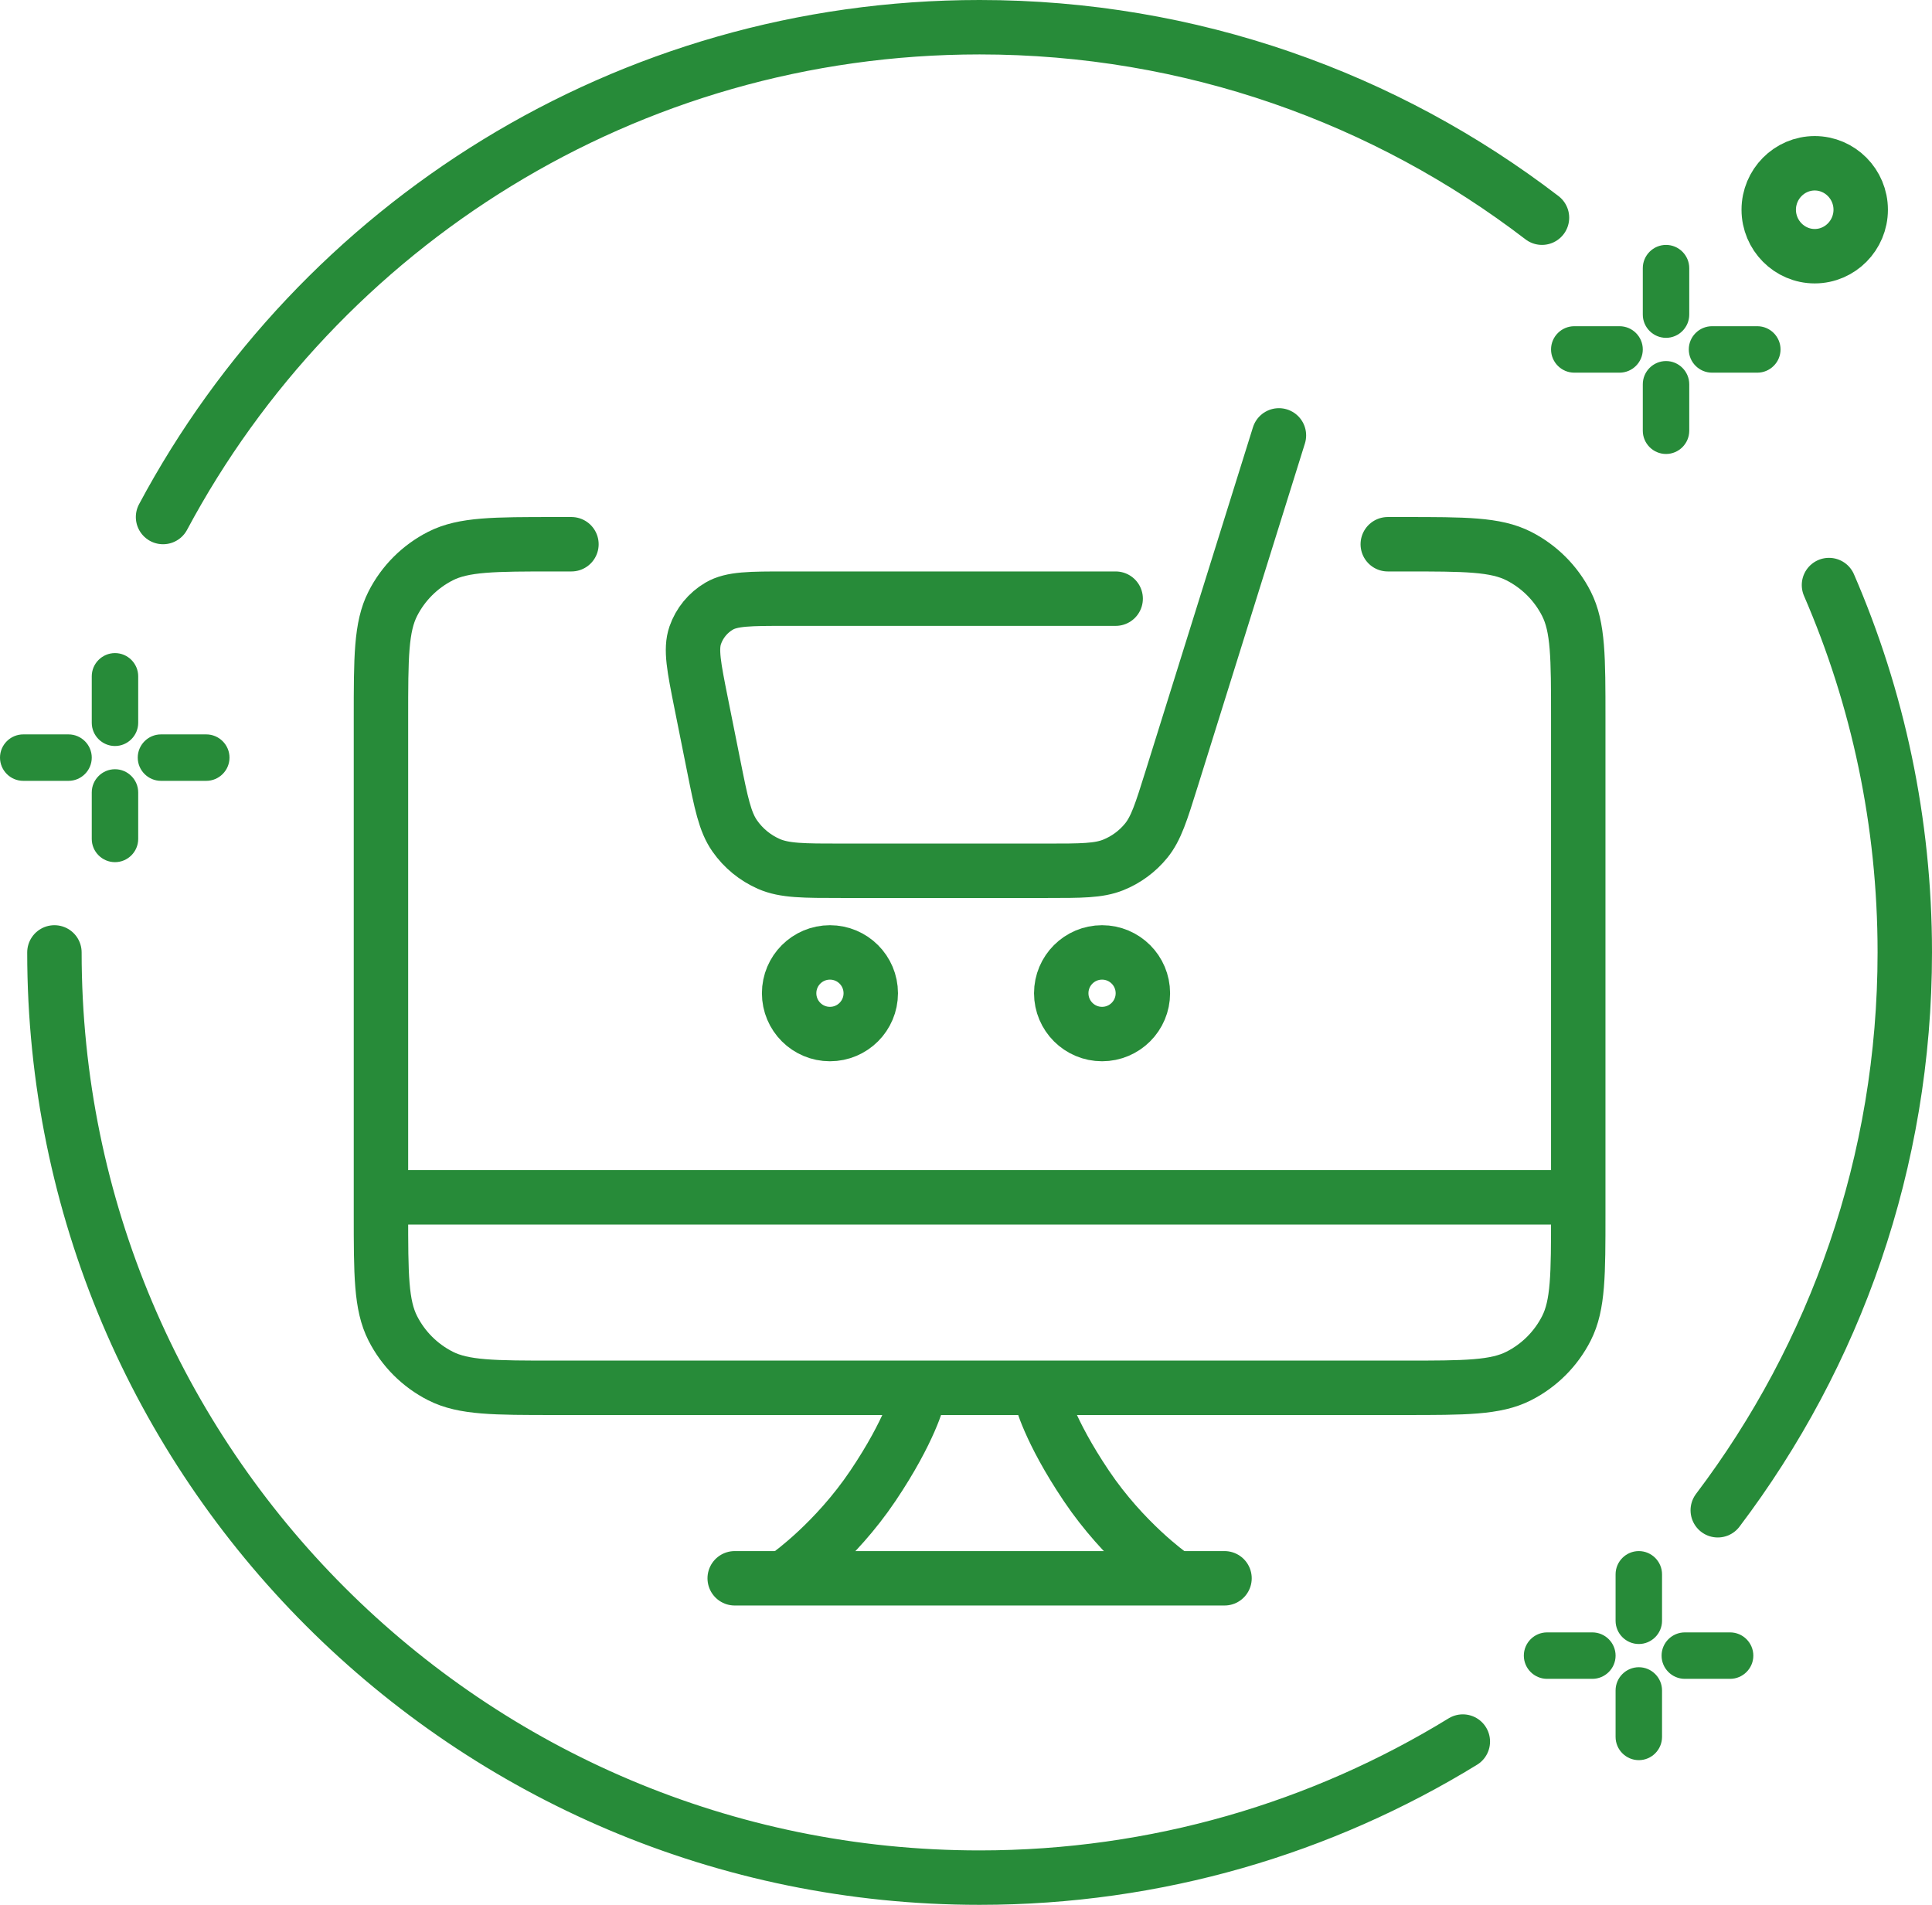
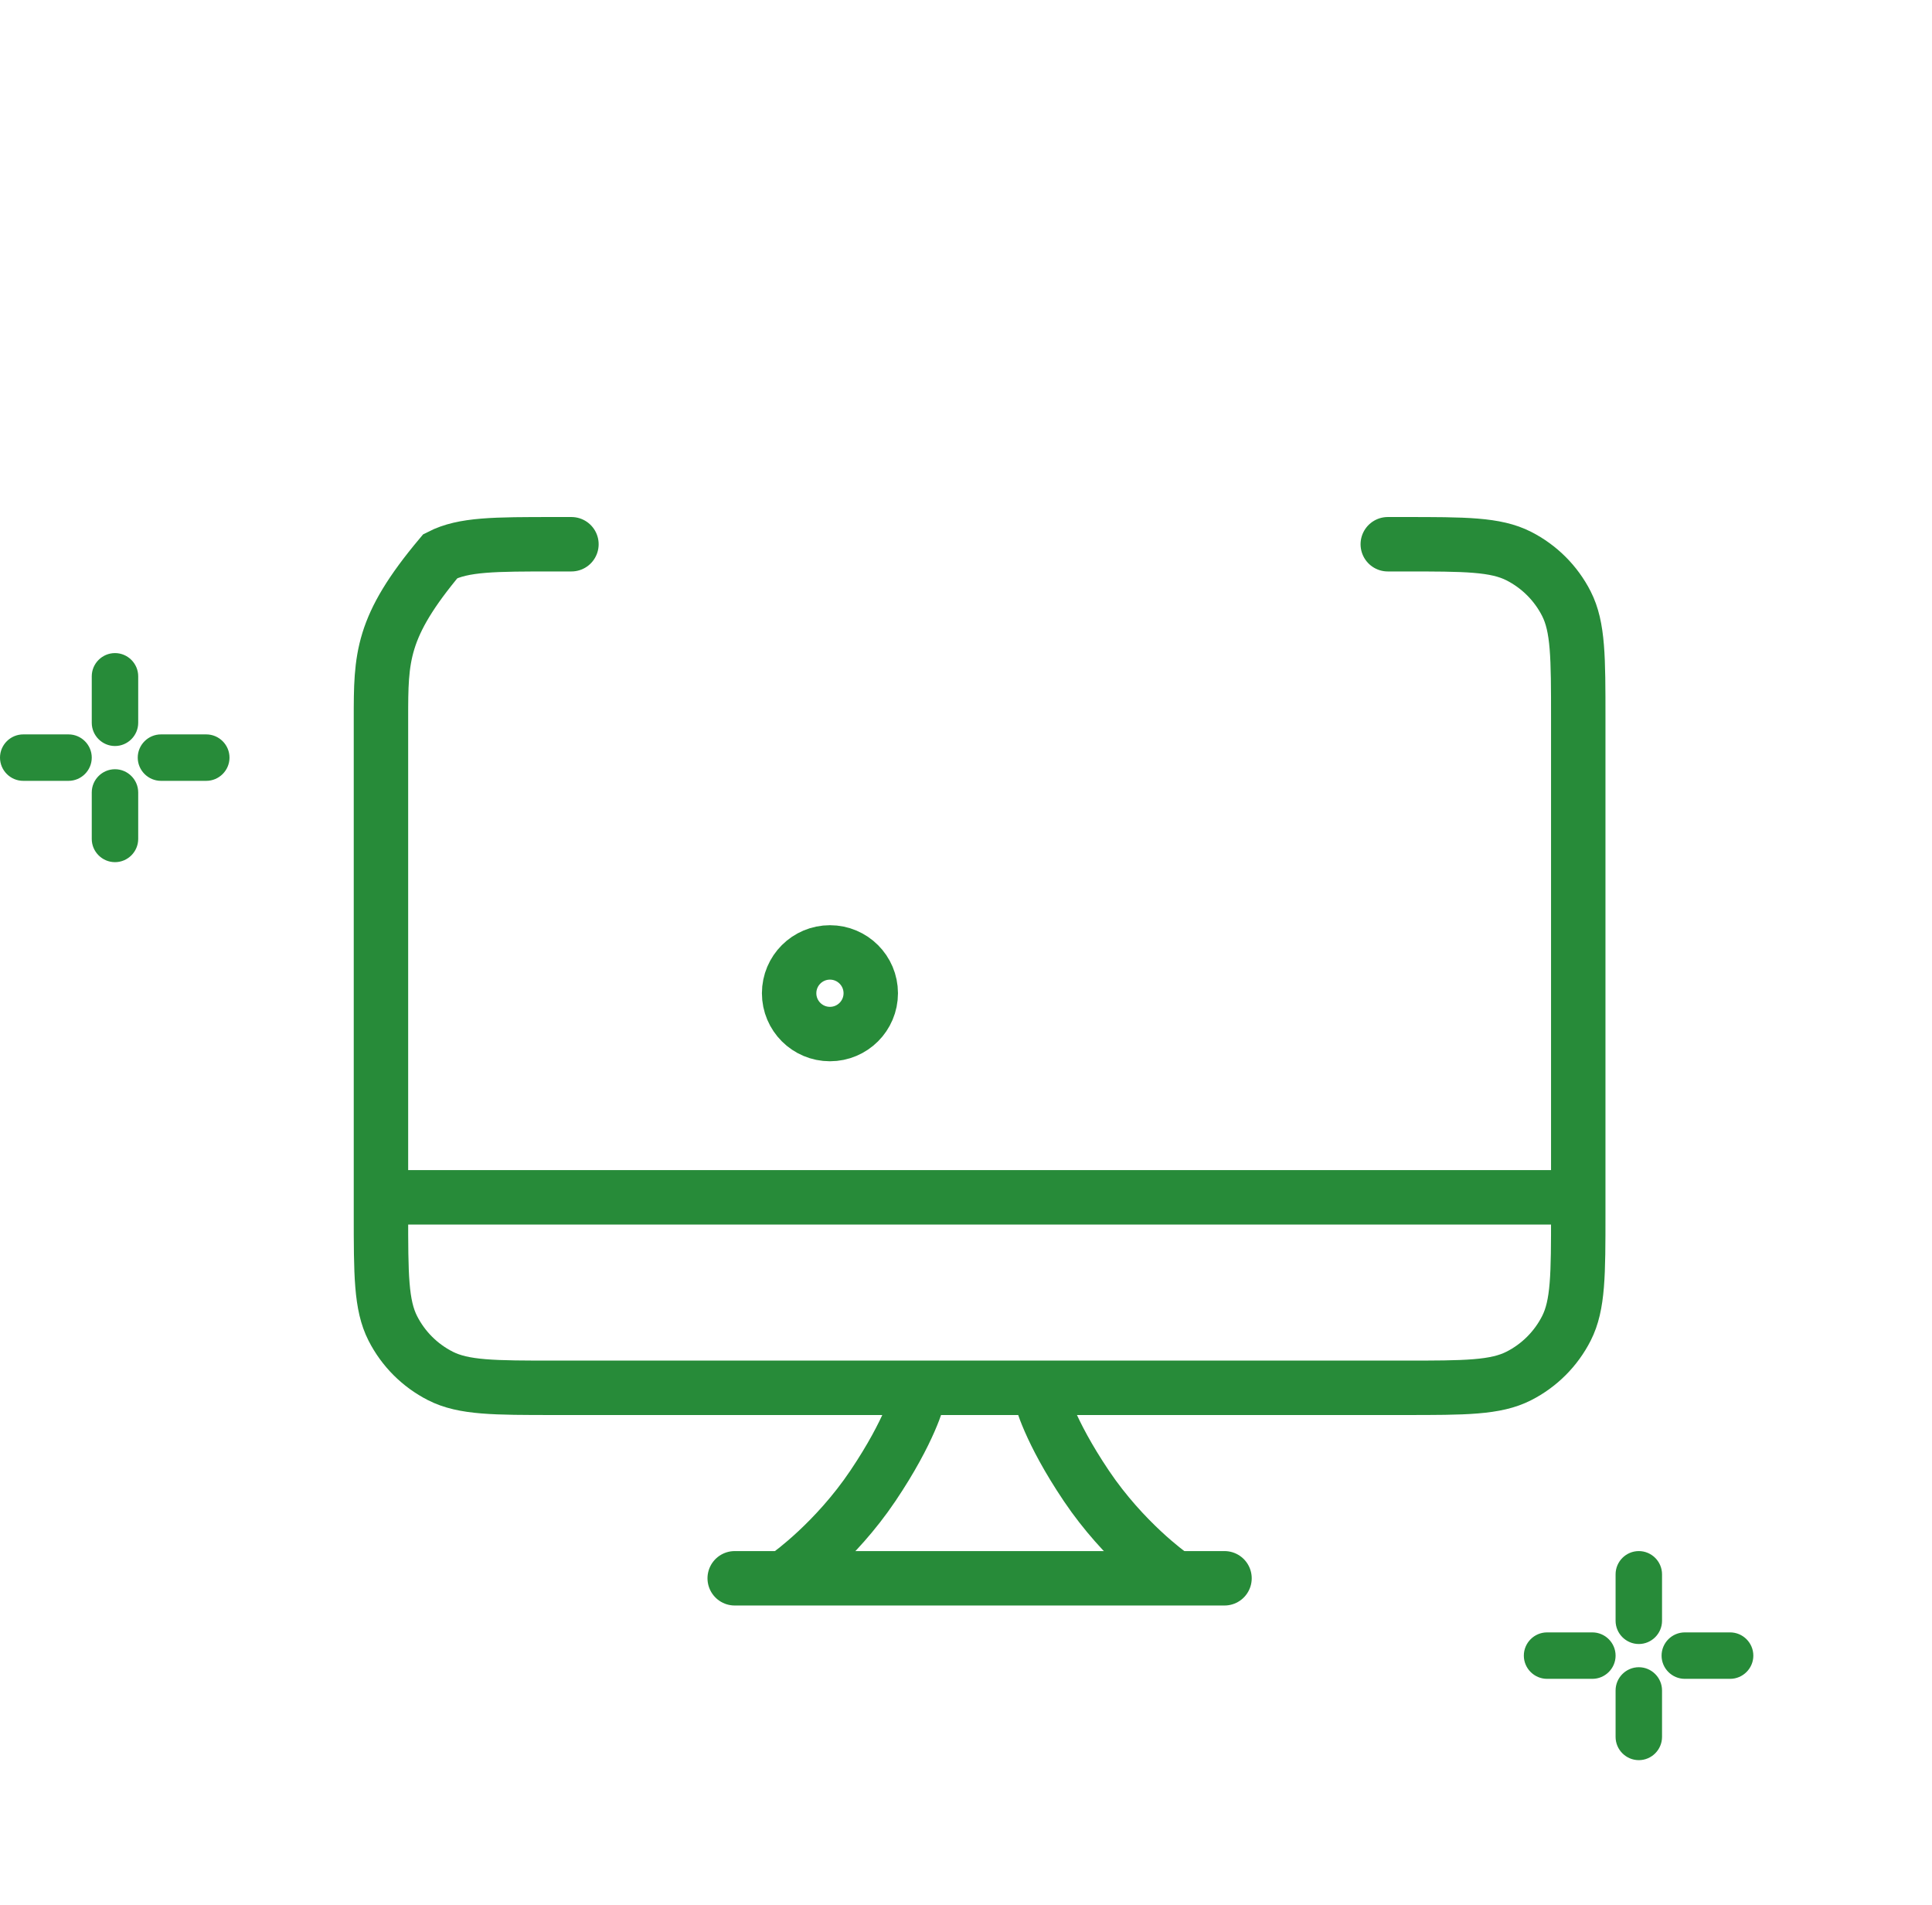
<svg xmlns="http://www.w3.org/2000/svg" width="71" height="70" viewBox="0 0 71 70" fill="none">
-   <path d="M2 35C2 53.778 17.222 69 36 69C42.508 69 48.589 67.171 53.758 64M56.667 8C50.939 3.609 43.774 1 36 1C23.007 1 11.716 8.288 5.992 19M67.214 21.5C69.007 25.638 70 30.203 70 35C70 42.699 67.441 49.8 63.127 55.5" stroke="#278B39" stroke-width="2" stroke-miterlimit="10" stroke-linecap="round" />
-   <path d="M66.69 9.415C67.621 9.415 68.38 8.646 68.38 7.707C68.38 6.768 67.621 6 66.69 6C65.76 6 65 6.768 65 7.707C65 8.646 65.76 9.415 66.69 9.415Z" stroke="#278B39" stroke-width="2" />
-   <path fill-rule="evenodd" clip-rule="evenodd" d="M62.079 9.854C62.079 9.384 61.695 9 61.226 9C60.756 9 60.372 9.384 60.372 9.854V11.561C60.372 12.03 60.756 12.415 61.226 12.415C61.695 12.415 62.079 12.03 62.079 11.561V9.854ZM62.079 14.122C62.079 13.652 61.695 13.268 61.226 13.268C60.756 13.268 60.372 13.652 60.372 14.122V15.829C60.372 16.299 60.756 16.683 61.226 16.683C61.695 16.683 62.079 16.299 62.079 15.829V14.122ZM65.434 12.841C65.434 13.311 65.05 13.695 64.581 13.695H62.916C62.446 13.695 62.062 13.311 62.062 12.841C62.062 12.372 62.446 11.988 62.916 11.988H64.581C65.05 11.988 65.434 12.372 65.434 12.841ZM59.518 13.695C59.988 13.695 60.372 13.311 60.372 12.841C60.372 12.372 59.988 11.988 59.518 11.988H57.854C57.384 11.988 57 12.372 57 12.841C57 13.311 57.384 13.695 57.854 13.695H59.518Z" fill="#278B39" />
  <path fill-rule="evenodd" clip-rule="evenodd" d="M61.079 57.854C61.079 57.384 60.695 57 60.226 57C59.756 57 59.372 57.384 59.372 57.854V59.561C59.372 60.031 59.756 60.415 60.226 60.415C60.695 60.415 61.079 60.031 61.079 59.561V57.854ZM61.079 62.122C61.079 61.652 60.695 61.268 60.226 61.268C59.756 61.268 59.372 61.652 59.372 62.122V63.829C59.372 64.299 59.756 64.683 60.226 64.683C60.695 64.683 61.079 64.299 61.079 63.829V62.122ZM64.434 60.842C64.434 61.311 64.05 61.695 63.581 61.695H61.916C61.446 61.695 61.062 61.311 61.062 60.842C61.062 60.372 61.446 59.988 61.916 59.988H63.581C64.05 59.988 64.434 60.372 64.434 60.842ZM58.518 61.695C58.988 61.695 59.372 61.311 59.372 60.842C59.372 60.372 58.988 59.988 58.518 59.988H56.854C56.384 59.988 56 60.372 56 60.842C56 61.311 56.384 61.695 56.854 61.695H58.518Z" fill="#278B39" />
  <path fill-rule="evenodd" clip-rule="evenodd" d="M5.079 24.854C5.079 24.384 4.695 24 4.226 24C3.756 24 3.372 24.384 3.372 24.854V26.561C3.372 27.03 3.756 27.415 4.226 27.415C4.695 27.415 5.079 27.03 5.079 26.561V24.854ZM5.079 29.122C5.079 28.652 4.695 28.268 4.226 28.268C3.756 28.268 3.372 28.652 3.372 29.122V30.829C3.372 31.299 3.756 31.683 4.226 31.683C4.695 31.683 5.079 31.299 5.079 30.829V29.122ZM8.434 27.841C8.434 28.311 8.05 28.695 7.58 28.695H5.916C5.446 28.695 5.062 28.311 5.062 27.841C5.062 27.372 5.446 26.988 5.916 26.988H7.58C8.05 26.988 8.434 27.372 8.434 27.841ZM2.518 28.695C2.988 28.695 3.372 28.311 3.372 27.841C3.372 27.372 2.988 26.988 2.518 26.988H0.854C0.384 26.988 0 27.372 0 27.841C0 28.311 0.384 28.695 0.854 28.695H2.518Z" fill="#278B39" />
-   <path d="M21 20H20.4C18.16 20 17.04 20 16.184 20.436C15.431 20.82 14.819 21.431 14.436 22.184C14 23.04 14 24.16 14 26.4V44.6C14 46.84 14 47.96 14.436 48.816C14.819 49.569 15.431 50.181 16.184 50.564C17.04 51 18.16 51 20.4 51H51.6C53.84 51 54.96 51 55.816 50.564C56.569 50.181 57.181 49.569 57.564 48.816C58 47.96 58 46.84 58 44.6V26.4C58 24.16 58 23.04 57.564 22.184C57.181 21.431 56.569 20.82 55.816 20.436C54.96 20 53.84 20 51.6 20H51" stroke="#278B39" stroke-width="2" stroke-linecap="round" />
+   <path d="M21 20H20.4C18.16 20 17.04 20 16.184 20.436C14 23.04 14 24.16 14 26.4V44.6C14 46.84 14 47.96 14.436 48.816C14.819 49.569 15.431 50.181 16.184 50.564C17.04 51 18.16 51 20.4 51H51.6C53.84 51 54.96 51 55.816 50.564C56.569 50.181 57.181 49.569 57.564 48.816C58 47.96 58 46.84 58 44.6V26.4C58 24.16 58 23.04 57.564 22.184C57.181 21.431 56.569 20.82 55.816 20.436C54.96 20 53.84 20 51.6 20H51" stroke="#278B39" stroke-width="2" stroke-linecap="round" />
  <path d="M33.742 51.348C33.742 51.348 33.459 52.551 32.078 54.603C30.698 56.655 29 57.858 29 57.858" stroke="#278B39" stroke-width="2" stroke-linecap="round" />
  <path d="M38.26 51.348C38.26 51.348 38.543 52.551 39.923 54.603C41.303 56.655 43.002 57.858 43.002 57.858" stroke="#278B39" stroke-width="2" stroke-linecap="round" />
  <line x1="27" y1="58" x2="45" y2="58" stroke="#278B39" stroke-width="2" stroke-linecap="round" />
-   <path d="M47 16L43.053 28.632C42.675 29.841 42.486 30.446 42.121 30.894C41.799 31.289 41.382 31.596 40.908 31.786C40.372 32 39.738 32 38.471 32H30.935C29.533 32 28.832 32 28.258 31.749C27.752 31.527 27.316 31.171 27 30.717C26.641 30.203 26.503 29.516 26.228 28.141L25.765 25.828C25.503 24.515 25.372 23.86 25.549 23.346C25.705 22.896 26.017 22.516 26.428 22.275C26.896 22 27.565 22 28.903 22H41" stroke="#278B39" stroke-width="2" stroke-linecap="round" />
  <line x1="15" y1="44" x2="57" y2="44" stroke="#278B39" stroke-width="2" stroke-linecap="round" />
  <circle cx="30.5" cy="36.5" r="1.5" stroke="#278B39" stroke-width="2" />
-   <circle cx="40.5" cy="36.5" r="1.5" stroke="#278B39" stroke-width="2" />
</svg>